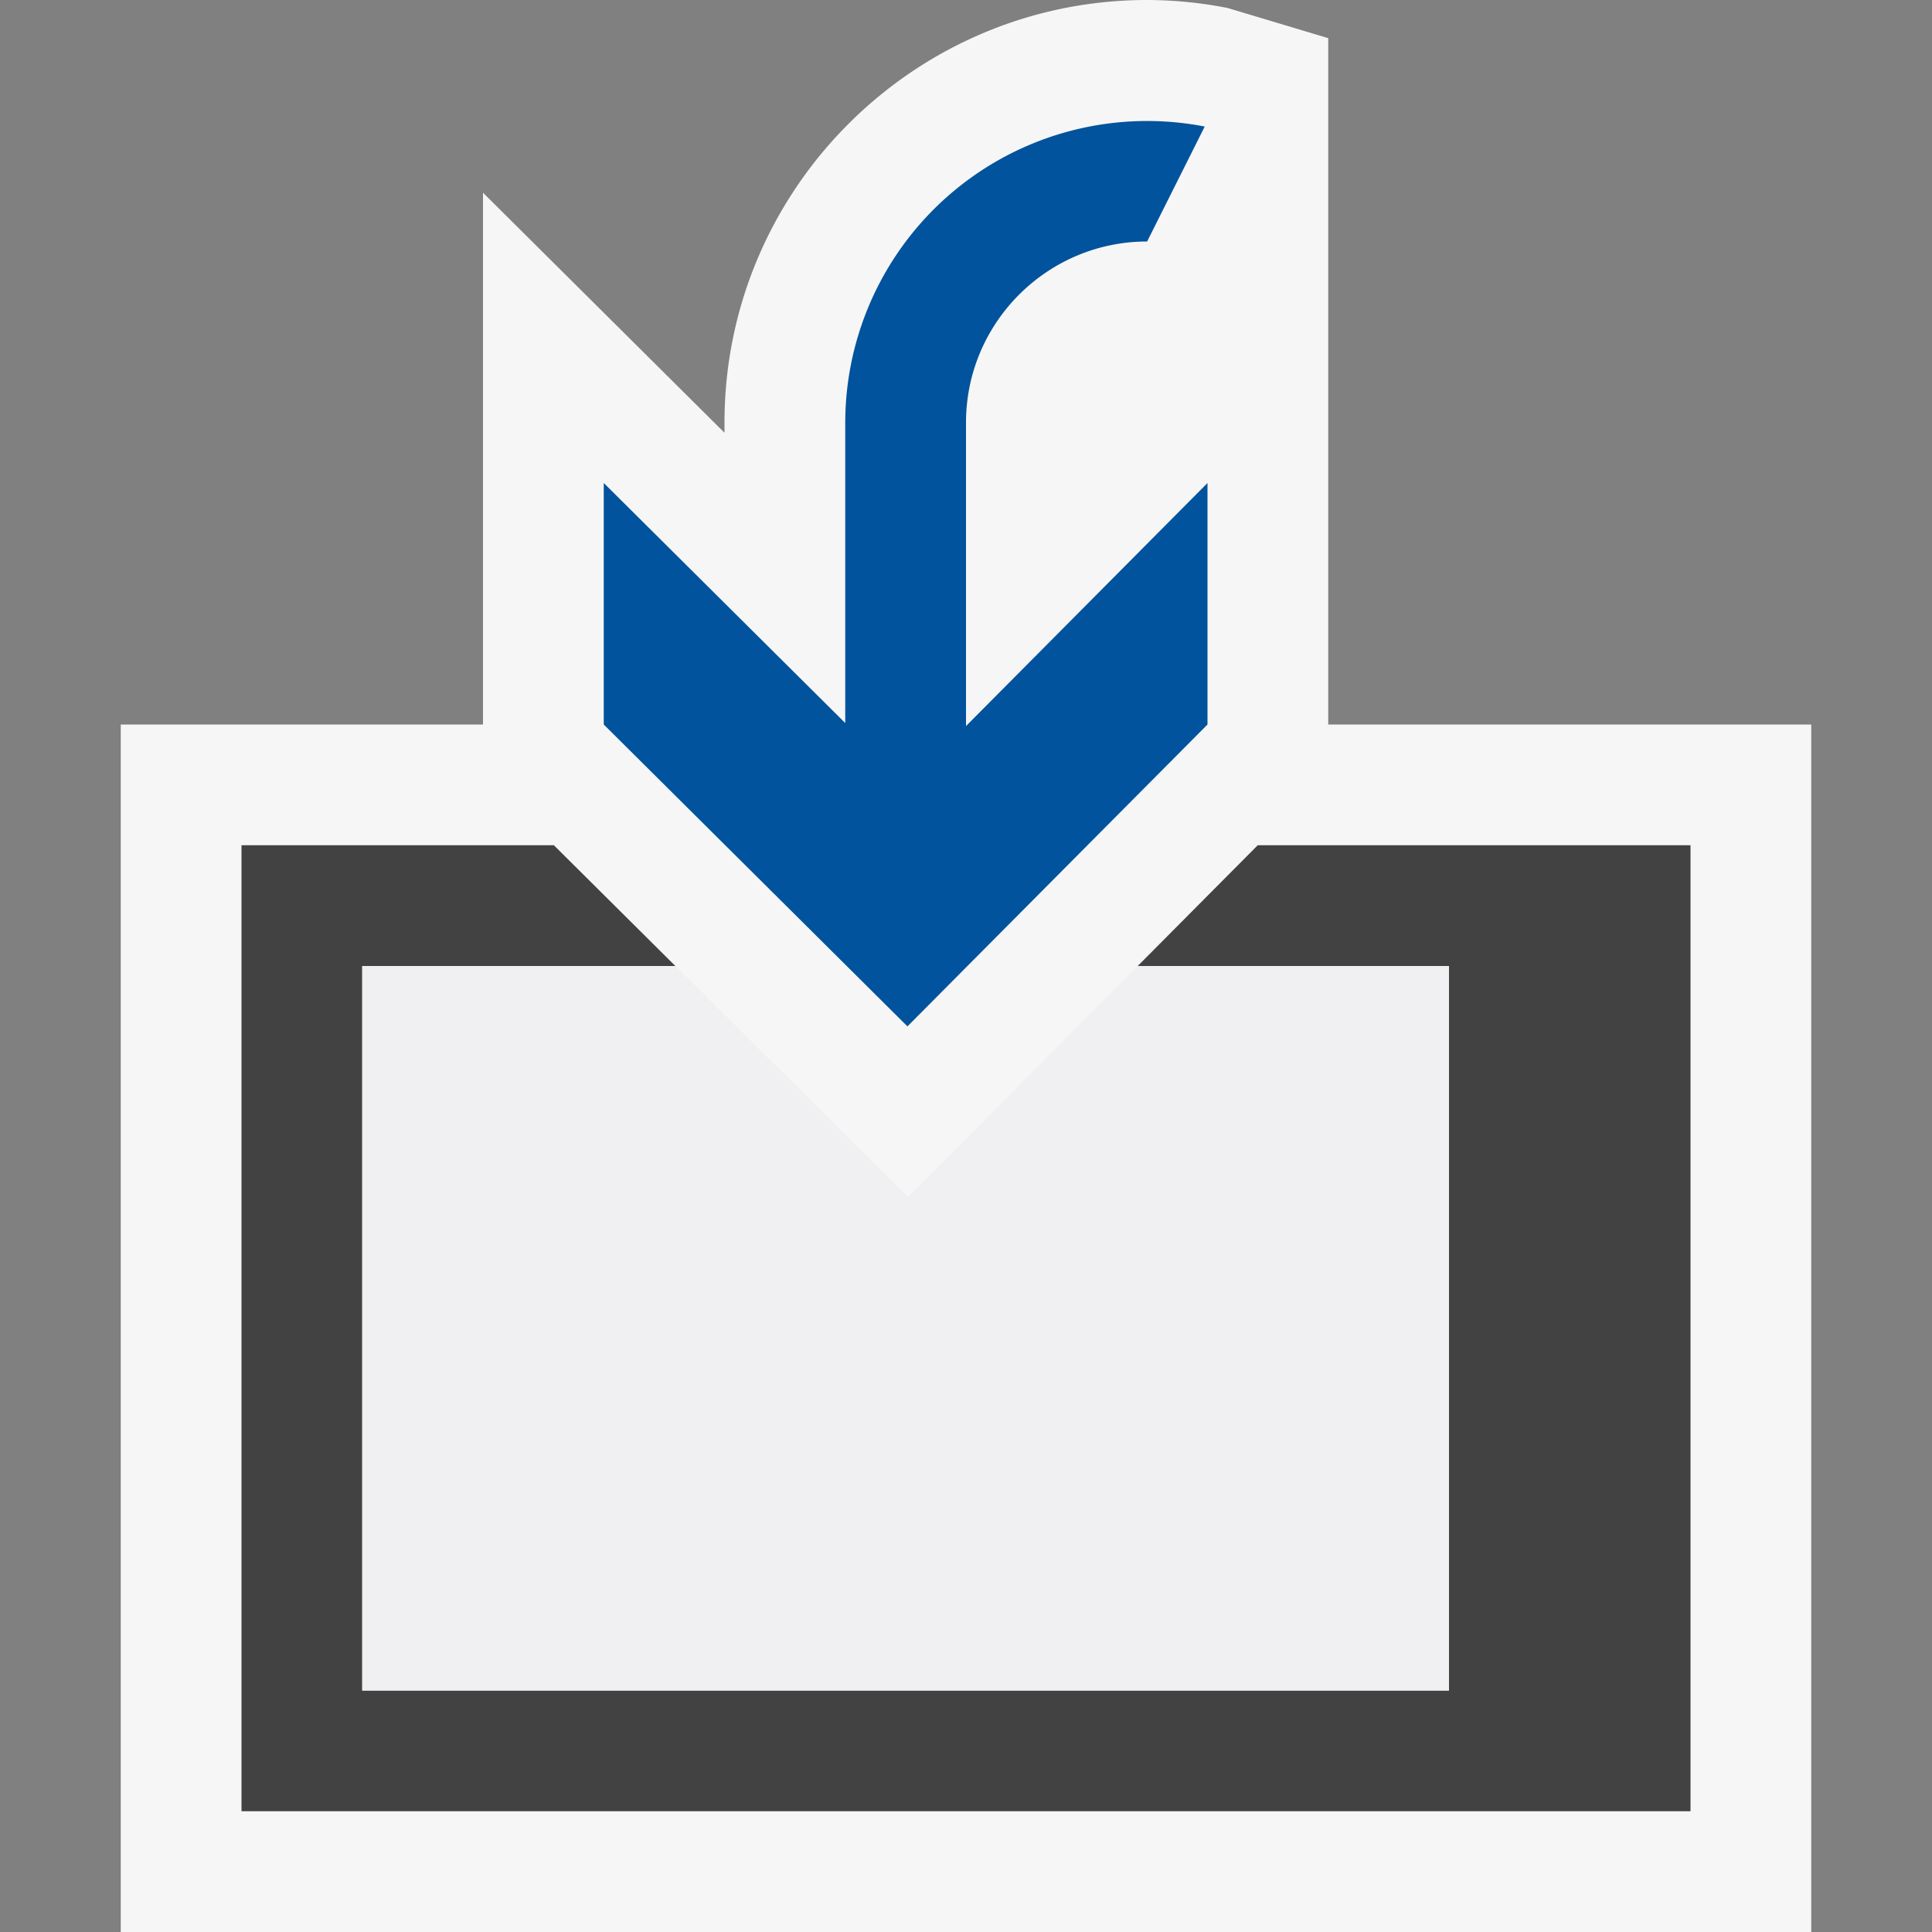
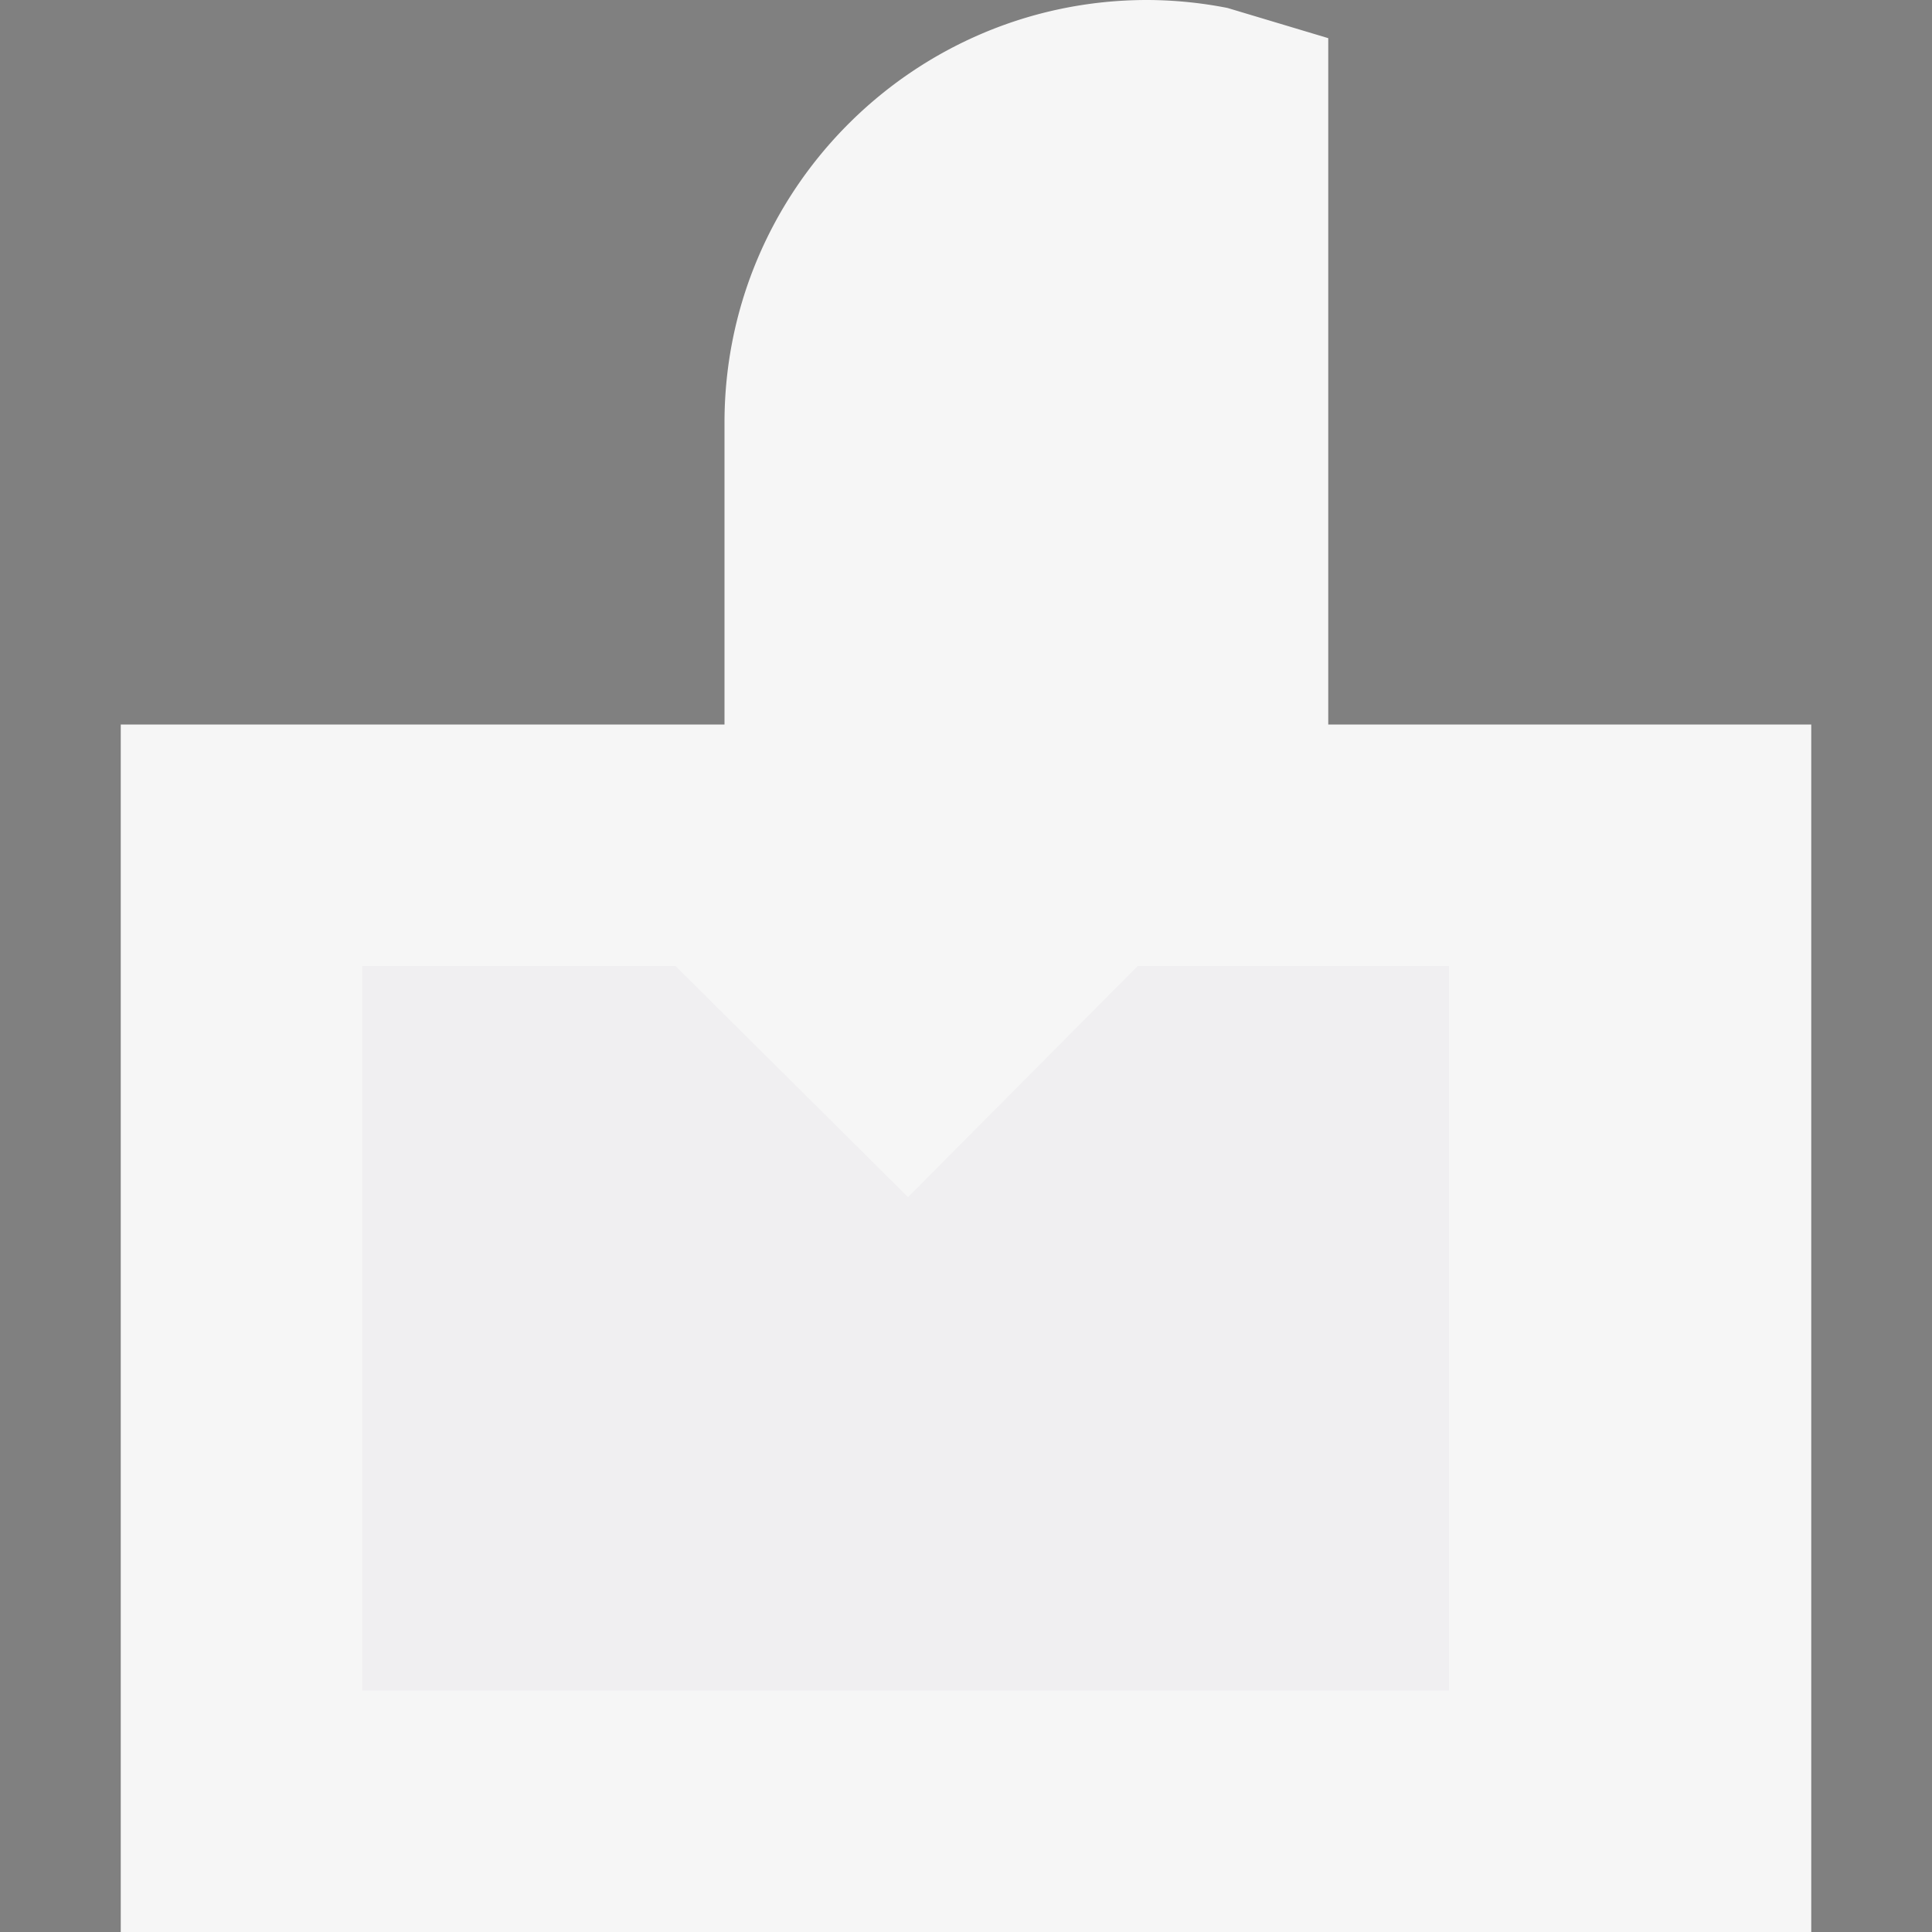
<svg xmlns="http://www.w3.org/2000/svg" viewBox="0 0 16 16">
  <rect x="0" y="0" width="16" height="16" fill="#808080" stroke="none" />
  <style>.st0{opacity:0}.st0,.st1{fill:#f6f6f6}.st2{fill:#424242}.st3{fill:#00539c}.st4{fill:#f0eff1}</style>
  <g id="outline">
    <path class="st0" d="M0 0h16v16H0z" />
-     <path class="st1" d="M11 6V.316l-.834-.25A3.482 3.482 0 0 0 9.5 0C7.57 0 6 1.57 6 3.5v.084L4 1.596V6H1v10h14V6h-4z" />
+     <path class="st1" d="M11 6V.316l-.834-.25A3.482 3.482 0 0 0 9.5 0C7.57 0 6 1.57 6 3.5v.084V6H1v10h14V6h-4z" />
  </g>
-   <path class="st2" d="M14 7v8H2V7h2.587l1.006 1H3v6h9V8H9.422l.994-1H14z" id="icon_x5F_bg" />
-   <path class="st3" d="M5 4v2l2.515 2.5L10 6V4L8 6.013V3.5C8 2.673 8.673 2 9.5 2l.477-.952A2.5 2.5 0 0 0 7 3.5v2.488L5 4z" id="color_x5F_action" />
  <path class="st4" d="M5.594 8H3v6h9V8H9.422L7.52 9.914z" id="icon_x5F_fg" />
</svg>